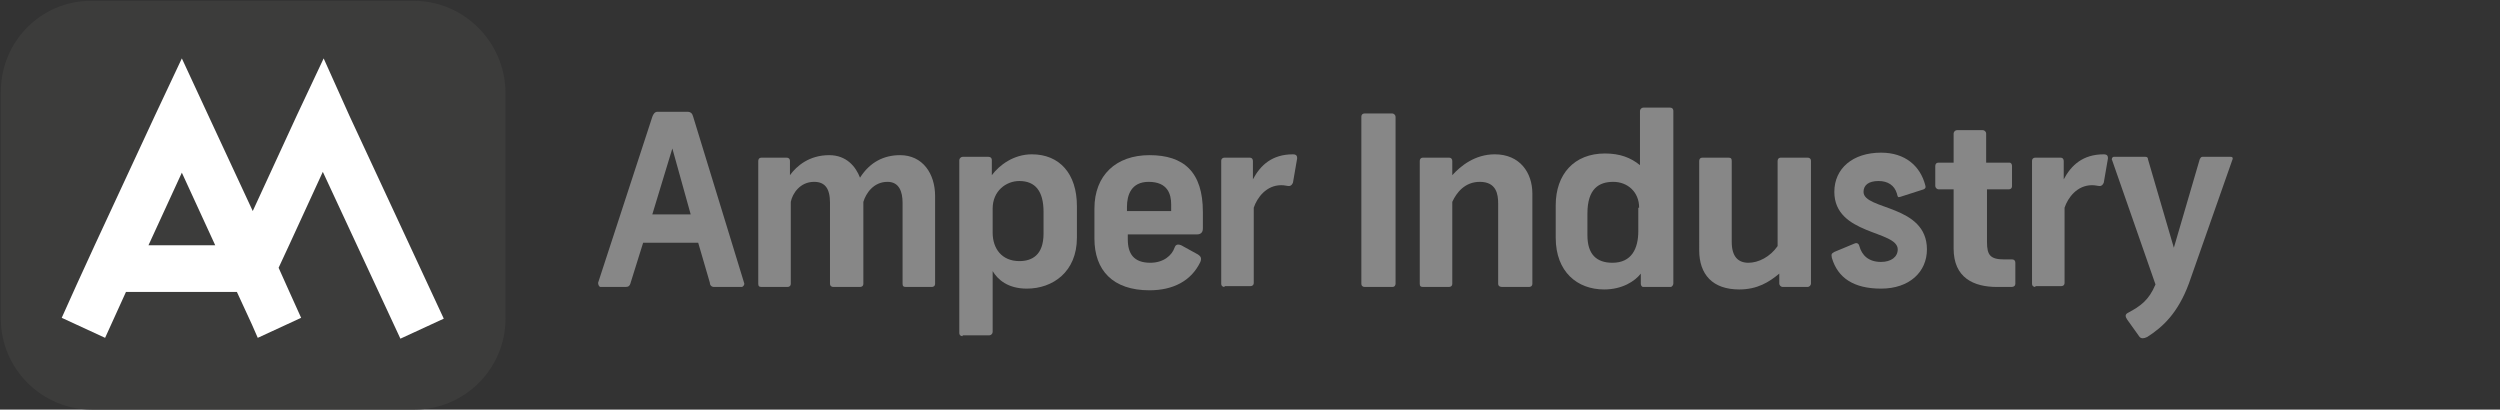
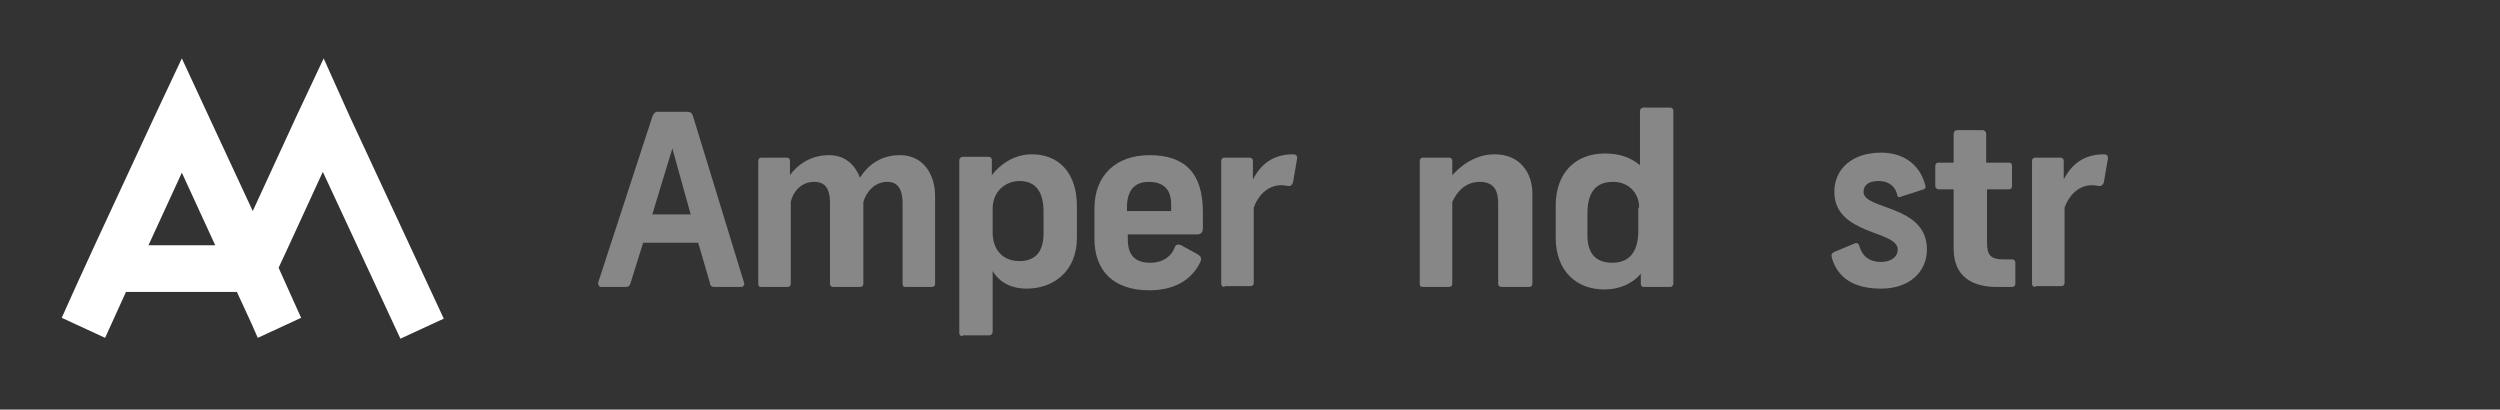
<svg xmlns="http://www.w3.org/2000/svg" version="1.1" id="Vrstva_1" x="0px" y="0px" viewBox="0 0 299.7 49.1" style="enable-background:new 0 0 299.7 49.1;" xml:space="preserve">
  <rect x="0" y="0" width="299.7" height="49.1" fill="#333333" stroke="none" />
  <style type="text/css">
	.st0{fill:none;}
	.st1{fill:#3C3C3B;}
	.st2{fill:#FFFFFF;}
	.st3{fill:#878787;}
</style>
-   <rect x="-11.2" y="-10.9" class="st0" width="288" height="70.6" />
  <g>
-     <path class="st1" d="M49.6,0.1H10.9C4.9,0.1,0.1,5,0.1,11v27.2c0,6,4.9,10.9,10.9,10.9h38.7c6,0,10.9-4.9,10.9-10.9V11   C60.5,5,55.6,0.1,49.6,0.1" />
    <path class="st2" d="M17.8,29.4l4-8.7l4,8.7H17.8z M41.9,13.9L38.8,7l-3.2,6.8l-5.3,11.5L25,13.9L21.8,7l-3.2,6.8l-7.2,15.5   l-2.2,4.8l-1.8,4l5.2,2.4l2.5-5.5h10.6h2.7l1.8,3.9l0.7,1.6l5.2-2.4l-1.4-3.1l-1.3-2.9l1.3-2.8l4-8.7L48,40.6l5.2-2.4L41.9,13.9z" />
  </g>
  <g>
    <path class="st3" d="M85.6,34.4c-0.3,0-0.5-0.2-0.5-0.5l-1.4-4.8h-6.6l-1.5,4.8c-0.1,0.4-0.3,0.5-0.6,0.5h-3   c-0.2,0-0.3-0.3-0.3-0.5L78.2,14c0.1-0.3,0.3-0.6,0.6-0.6h3.6c0.4,0,0.6,0.2,0.7,0.6l6.1,19.9c0.1,0.2-0.1,0.5-0.3,0.5H85.6z    M80.6,17.8l-2.4,7.9h4.6L80.6,17.8z" />
    <path class="st3" d="M108.6,34.4c-0.3,0-0.4-0.1-0.4-0.4v-9.7c0-1.3-0.4-2.5-1.8-2.5c-1.7,0-2.6,1.4-2.9,2.4V34   c0,0.3-0.2,0.4-0.4,0.4h-3.2c-0.2,0-0.4-0.1-0.4-0.4v-9.7c0-1.7-0.6-2.5-1.9-2.5c-1.7,0-2.6,1.4-2.8,2.4V34c0,0.3-0.2,0.4-0.4,0.4   h-3.1c-0.3,0-0.4-0.1-0.4-0.4V19.3c0-0.2,0.1-0.4,0.4-0.4h3c0.2,0,0.4,0.1,0.4,0.4v1.7c0.8-1.1,2.3-2.4,4.7-2.4   c2.1,0,3.2,1.4,3.7,2.7c1.2-1.9,2.9-2.7,4.8-2.7c2.7,0,4.2,2.2,4.2,4.9V34c0,0.3-0.2,0.4-0.4,0.4H108.6z" />
    <path class="st3" d="M115.4,40.3c-0.2,0-0.4-0.1-0.4-0.4V19.2c0-0.2,0.2-0.4,0.4-0.4h3.1c0.2,0,0.4,0.1,0.4,0.4V21   c0.9-1.2,2.6-2.5,4.8-2.5c3.3,0,5.4,2.3,5.4,6.2v3.8c0,4.1-2.9,6.1-6,6.1c-2.3,0-3.5-1.1-4.1-2.1v7.3c0,0.2-0.2,0.4-0.4,0.4H115.4z    M125.1,25.4c0-2.5-1-3.7-2.9-3.7c-1.6,0-3.2,1.2-3.2,3.3v2.9c0,1.9,1.1,3.4,3.2,3.4c1.5,0,2.9-0.7,2.9-3.3V25.4z" />
    <path class="st3" d="M143.6,30.5c0.3,0.2,0.5,0.4,0.3,0.9c-1.1,2.3-3.3,3.4-6.1,3.4c-4.4,0-6.6-2.4-6.6-6.2V25c0-4,2.6-6.4,6.6-6.4   c4.1,0,6.4,2,6.4,6.8v2c0,0.5-0.3,0.7-0.7,0.7h-8.3v0.6c0,1.7,0.7,2.8,2.7,2.8c1.6,0,2.6-0.9,2.9-1.8c0.1-0.3,0.3-0.5,0.8-0.3   L143.6,30.5z M140.4,24.5c0-1.2-0.4-2.7-2.7-2.7c-2.1,0-2.6,1.6-2.6,3v0.5h5.3V24.5z" />
    <path class="st3" d="M146.8,34.4c-0.2,0-0.4-0.1-0.4-0.4V19.3c0-0.3,0.2-0.4,0.4-0.4h3c0.3,0,0.4,0.2,0.4,0.4v2.2   c0.9-1.7,2.3-3,4.8-3c0.5,0,0.5,0.3,0.5,0.5l-0.5,2.9c-0.1,0.2-0.2,0.4-0.5,0.4c-0.2,0-0.5-0.1-0.9-0.1c-1.8,0-2.9,1.5-3.3,2.7v9   c0,0.3-0.2,0.4-0.4,0.4H146.8z" />
-     <path class="st3" d="M163.6,34.4c-0.2,0-0.4-0.1-0.4-0.4V14c0-0.3,0.2-0.4,0.4-0.4h3.3c0.2,0,0.4,0.2,0.4,0.4v20   c0,0.2-0.1,0.4-0.4,0.4H163.6z" />
    <path class="st3" d="M180.1,34.4c-0.3,0-0.5-0.1-0.5-0.4v-9.6c0-1.1-0.2-2.6-2.2-2.6c-1.8,0-2.8,1.3-3.3,2.4V34   c0,0.3-0.2,0.4-0.4,0.4h-3.1c-0.3,0-0.4-0.1-0.4-0.4V19.3c0-0.2,0.1-0.4,0.4-0.4h3.1c0.3,0,0.4,0.2,0.4,0.4V21   c1-1.1,2.7-2.5,5.1-2.5c3,0,4.5,2.2,4.5,4.7V34c0,0.3-0.2,0.4-0.4,0.4H180.1z" />
    <path class="st3" d="M197,34.4c-0.2,0-0.3-0.2-0.3-0.4v-1.2c-0.7,0.9-2.2,1.9-4.4,1.9c-3.2,0-5.8-2.1-5.8-6.2v-3.9   c0-3.7,2.2-6.2,5.9-6.2c1.8,0,3.1,0.5,4.2,1.4v-6.5c0-0.2,0.2-0.4,0.4-0.4h3.2c0.2,0,0.4,0.1,0.4,0.4V34c0,0.2-0.2,0.4-0.3,0.4H197   z M196.5,24.9c0-1.9-1.4-3.1-3.1-3.1c-1.7,0-3.1,0.8-3.1,3.8v2.6c0,2.3,1.1,3.3,3,3.3c2.3,0,3.1-1.7,3.1-3.8V24.9z" />
-     <path class="st3" d="M213.7,34.4c-0.2,0-0.4-0.2-0.4-0.4v-1.2c-1.2,1-2.6,1.9-4.8,1.9c-3.2,0-4.8-1.8-4.8-4.7V19.3   c0-0.2,0.1-0.4,0.4-0.4h3.1c0.3,0,0.4,0.1,0.4,0.4V29c0,1.8,0.8,2.5,2,2.5c1.2,0,2.6-0.7,3.5-2V19.3c0-0.2,0.1-0.4,0.4-0.4h3.2   c0.2,0,0.4,0.1,0.4,0.4V34c0,0.2-0.2,0.4-0.4,0.4H213.7z" />
    <path class="st3" d="M227.8,23.6c-0.3,0.1-0.3,0-0.4-0.4c-0.3-1-1.1-1.5-2.2-1.5c-1.2,0-1.8,0.5-1.8,1.3c0,2.2,7.6,1.5,7.6,6.9   c0,2.7-2.1,4.7-5.5,4.7c-3.3,0-5.2-1.3-5.9-3.7c-0.1-0.5,0-0.5,0.3-0.7l2.4-1c0.2-0.1,0.5-0.1,0.6,0.3c0.3,1.1,1.1,1.9,2.6,1.9   c1.2,0,2-0.6,2-1.5c0-2.3-7.6-1.7-7.6-6.9c0-2.8,2.2-4.7,5.6-4.7c2.9,0,4.7,1.6,5.3,3.9c0.1,0.3,0,0.4-0.2,0.5L227.8,23.6z" />
    <path class="st3" d="M239.4,34.4c-2.8,0-5.2-1.1-5.2-4.6v-7.1h-1.8c-0.2,0-0.4-0.2-0.4-0.4v-2.4c0-0.2,0.1-0.4,0.4-0.4h1.8v-3.5   c0-0.2,0.2-0.4,0.4-0.4h3.1c0.2,0,0.4,0.2,0.4,0.4v3.5h2.8c0.2,0,0.3,0.2,0.3,0.4v2.4c0,0.3-0.2,0.4-0.4,0.4h-2.6V29   c0,1.6,0.4,2.1,2.1,2.1h0.9c0.3,0,0.4,0.2,0.4,0.4V34c0,0.2-0.1,0.4-0.5,0.4H239.4z" />
    <path class="st3" d="M244,34.4c-0.2,0-0.4-0.1-0.4-0.4V19.3c0-0.3,0.2-0.4,0.4-0.4h3c0.3,0,0.4,0.2,0.4,0.4v2.2   c0.9-1.7,2.3-3,4.8-3c0.5,0,0.5,0.3,0.5,0.5l-0.5,2.9c-0.1,0.2-0.2,0.4-0.5,0.4c-0.2,0-0.5-0.1-0.9-0.1c-1.8,0-2.9,1.5-3.3,2.7v9   c0,0.3-0.2,0.4-0.4,0.4H244z" />
-     <path class="st3" d="M255,38.3c-0.2-0.3-0.3-0.6,0.1-0.8c1.5-0.8,2.5-1.5,3.3-3.4l-5.2-14.9c-0.1-0.1,0-0.4,0.2-0.4h3.8   c0.2,0,0.3,0.1,0.3,0.3l3.1,10.6l3.1-10.6c0.1-0.2,0.2-0.3,0.3-0.3h3.4c0.3,0,0.3,0.2,0.2,0.4L262.4,34c-1.3,3.5-3.1,5.2-5,6.4   c-0.4,0.2-0.7,0.2-0.9,0L255,38.3z" />
  </g>
</svg>